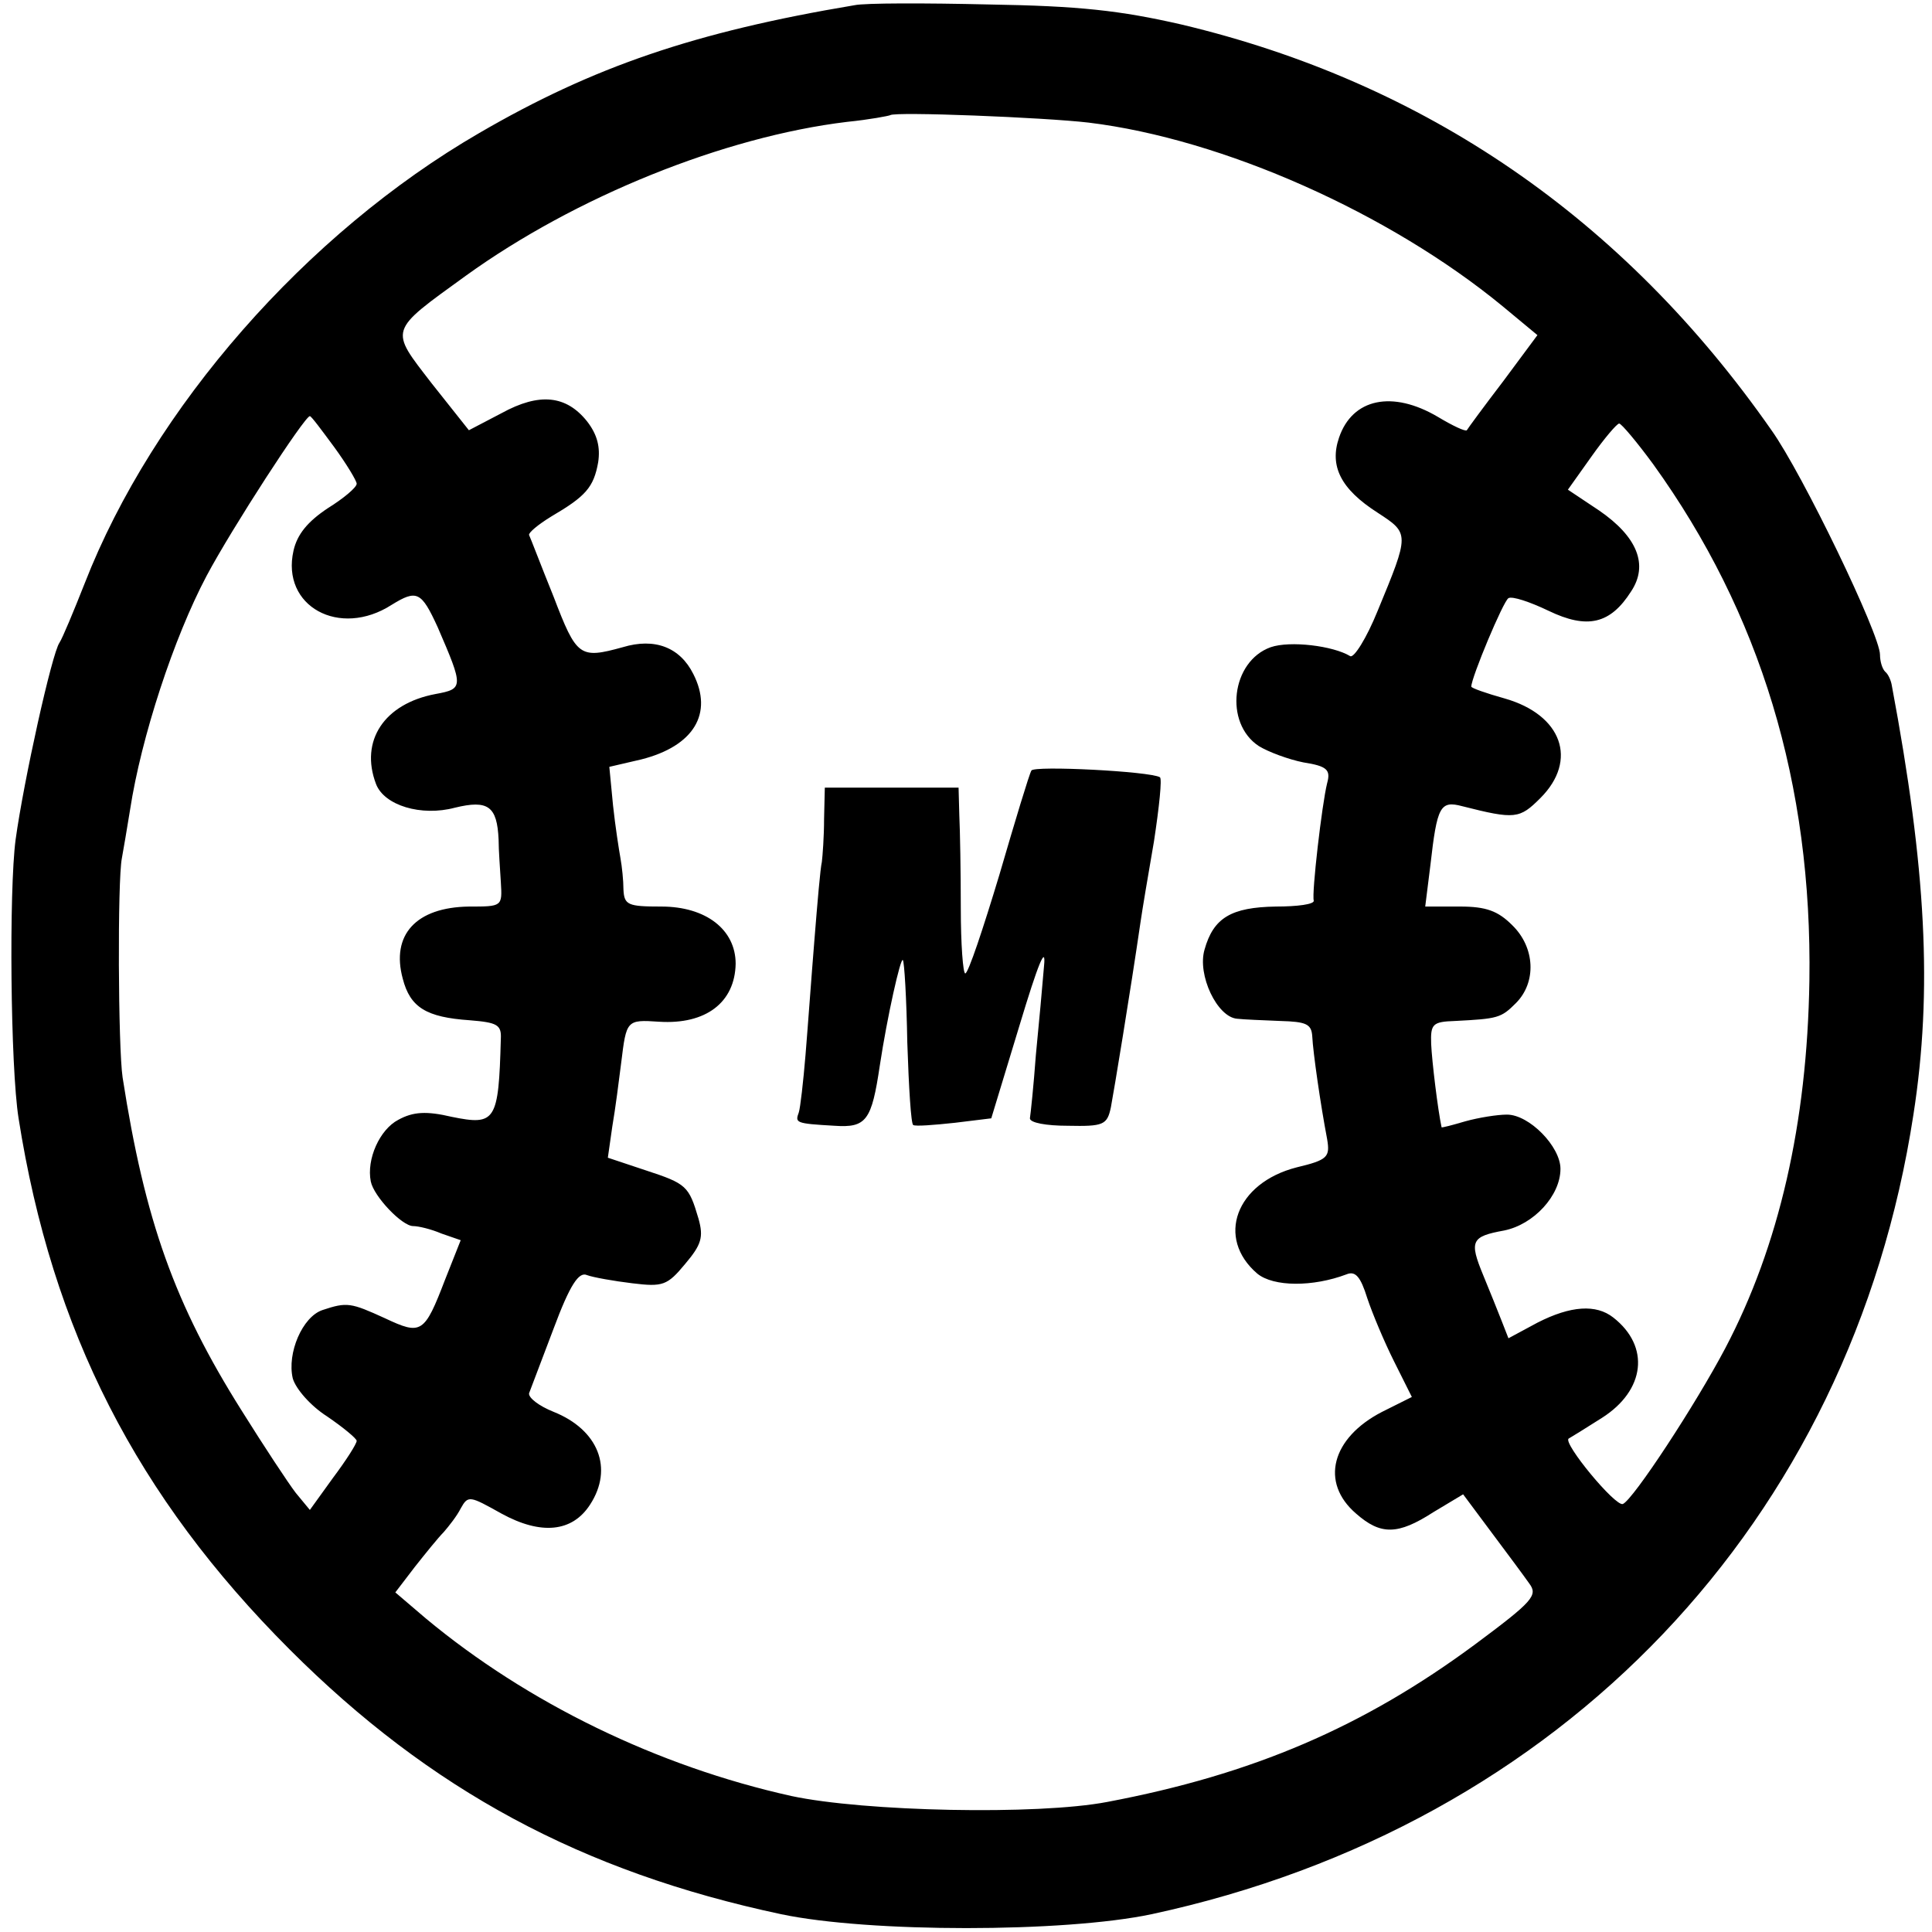
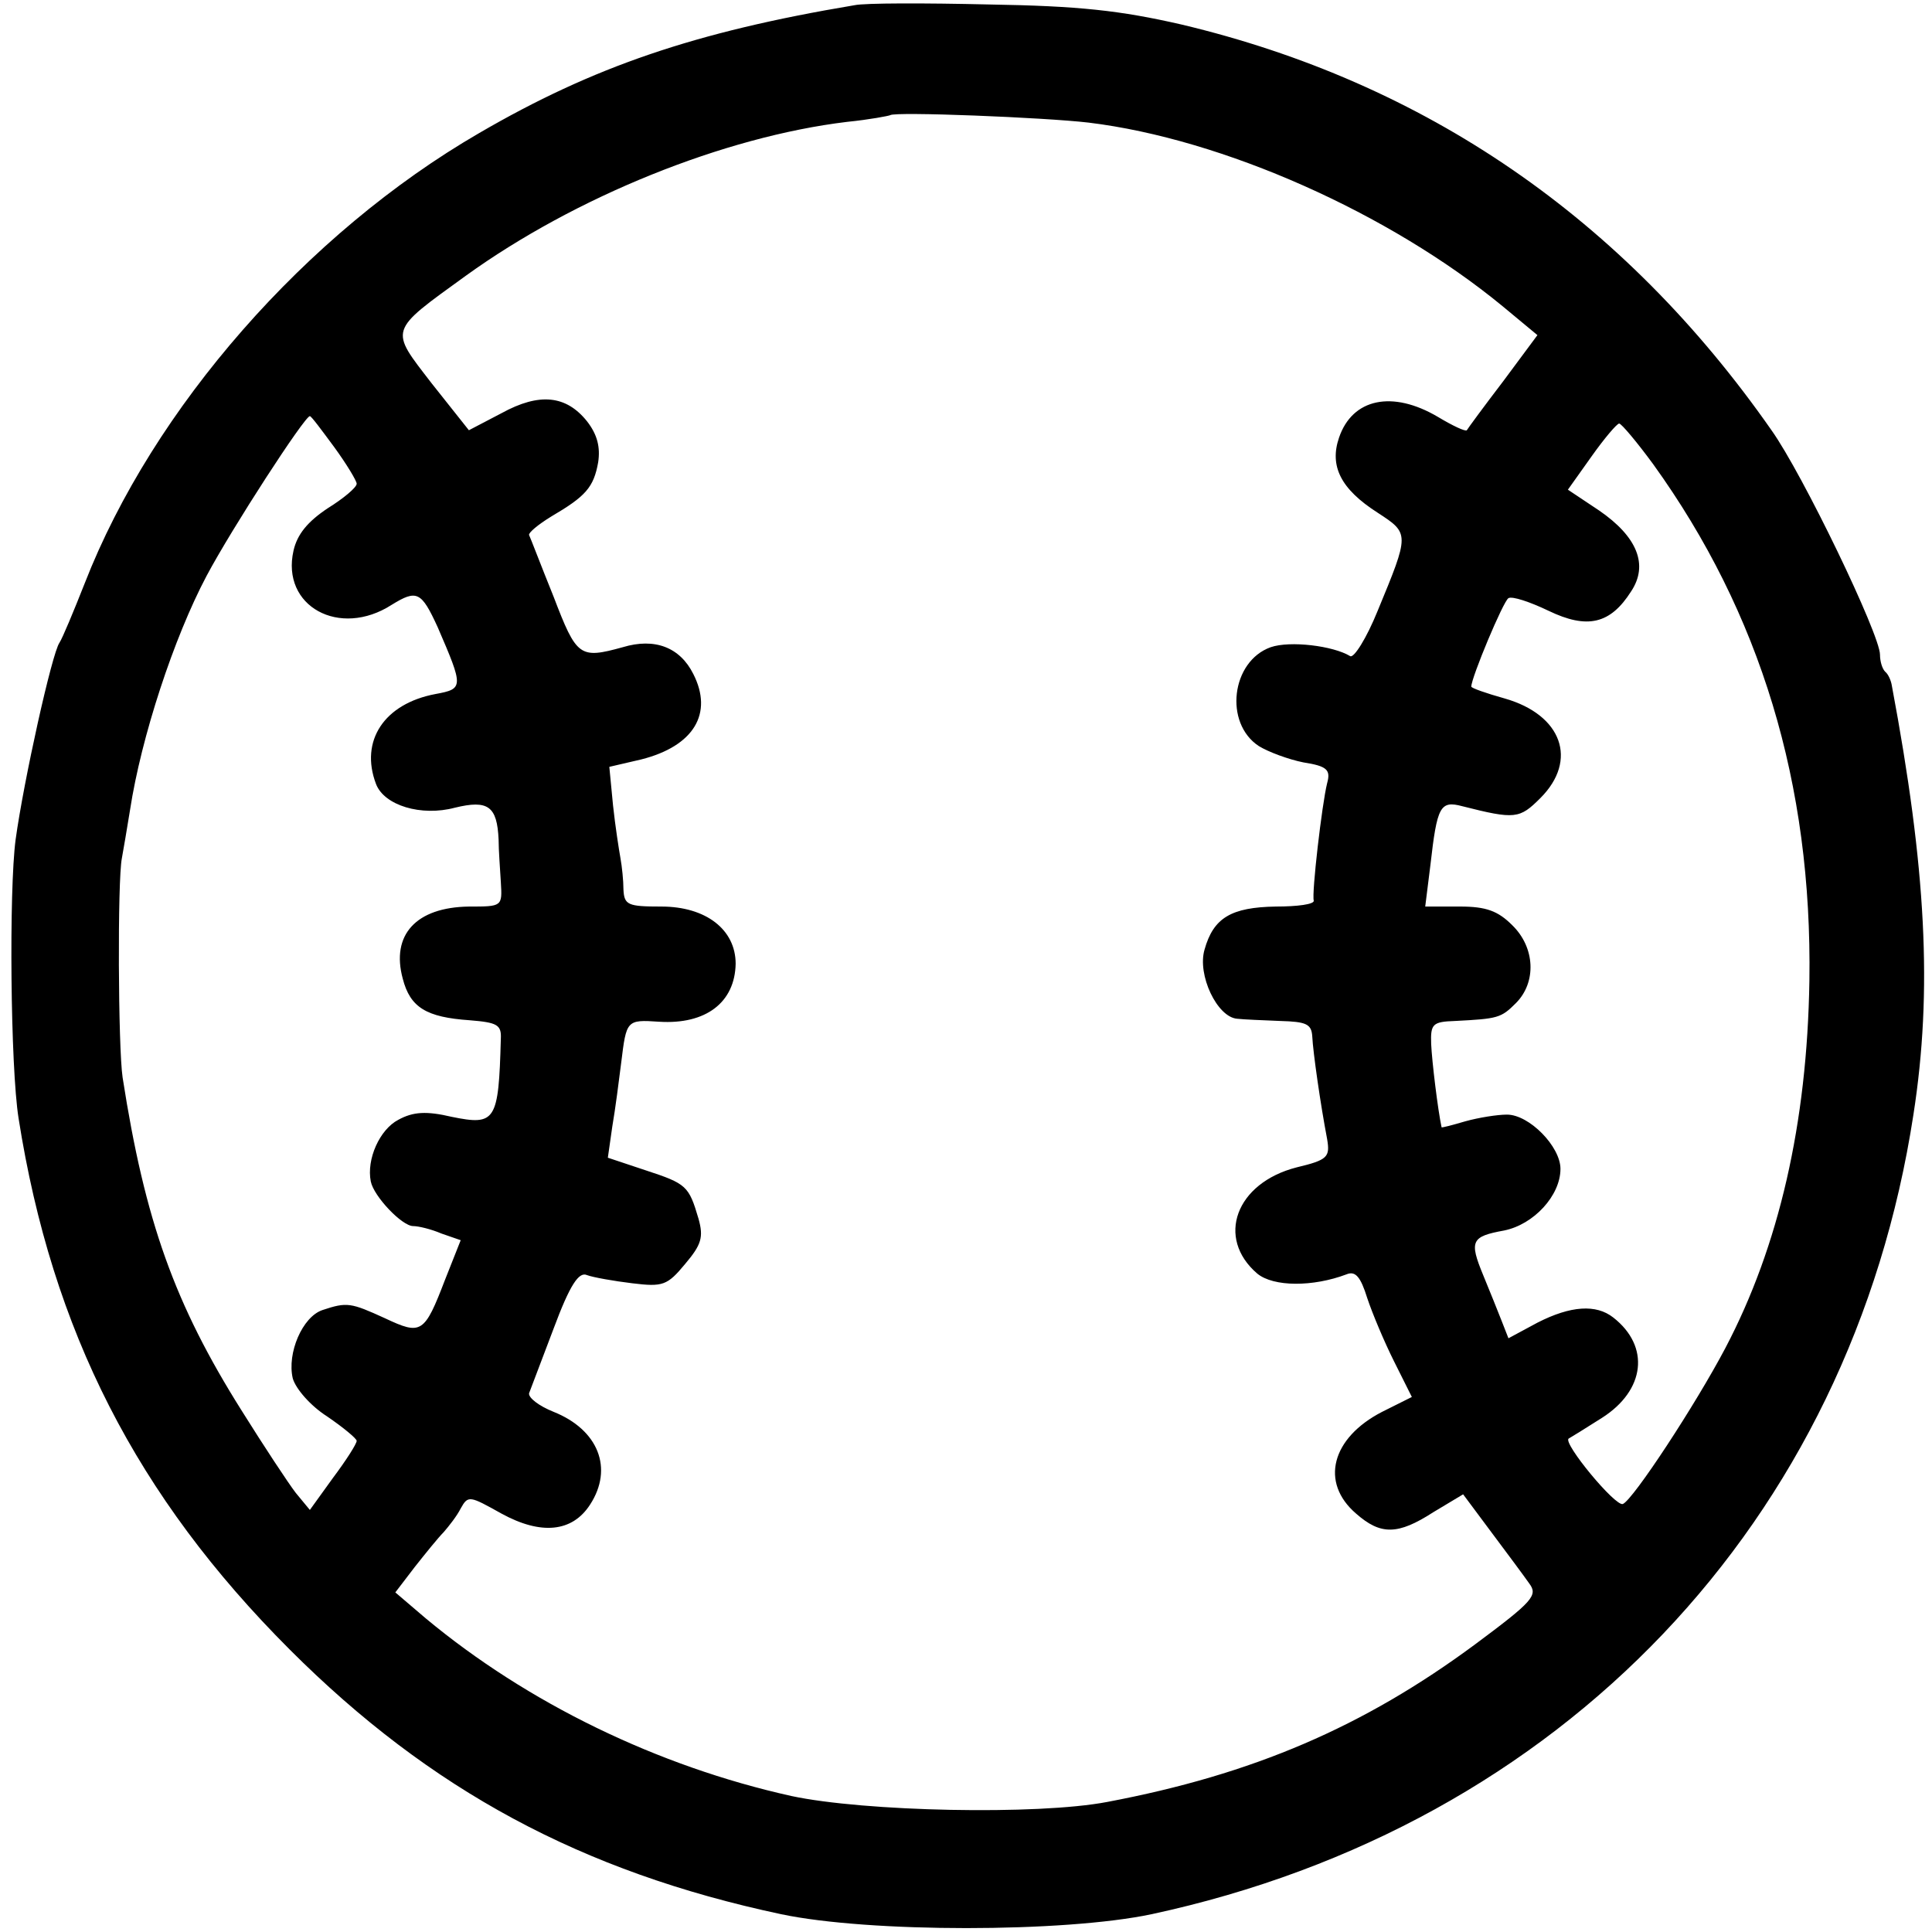
<svg xmlns="http://www.w3.org/2000/svg" version="1.0" width="260pt" height="260pt" viewBox="0 0 260 260" preserveAspectRatio="xMidYMid meet">
  <g transform="translate(0,260) scale(0.1,-0.1)" fill="#000000" stroke="none">
    <path d="M1150 2593 c-215 -36 -352 -83 -505 -172 -233 -135 -439 -370 -531 -606 -15 -38 -30 -74 -34 -80 -10 -14 -48 -185 -59 -265 -9 -68 -7 -306 4 -375 45 -286 159 -509 365 -715 189 -189 393 -299 661 -356 118 -25 381 -25 499 0 552 119 941 528 1025 1076 26 167 17 332 -29 577 -1 7 -5 16 -9 19 -4 4 -7 14 -7 23 0 27 -104 243 -146 302 -199 285 -466 468 -794 546 -83 19 -138 25 -260 27 -85 2 -166 2 -180 -1z m315 -158 c181 -22 405 -122 557 -247 l47 -39 -46 -62 c-26 -34 -48 -64 -49 -66 -2 -2 -19 6 -39 18 -61 36 -115 25 -133 -28 -13 -38 2 -69 52 -101 43 -28 43 -28 0 -132 -15 -37 -32 -64 -37 -61 -23 14 -81 21 -107 12 -53 -19 -63 -102 -16 -133 13 -8 40 -18 60 -22 32 -5 37 -10 32 -28 -7 -28 -21 -149 -18 -158 1 -5 -22 -8 -51 -8 -60 -1 -84 -15 -96 -58 -10 -34 17 -91 44 -93 8 -1 34 -2 58 -3 35 -1 42 -4 43 -21 1 -21 11 -91 20 -138 4 -24 1 -28 -41 -38 -82 -21 -109 -95 -53 -143 22 -18 75 -18 120 -1 12 5 19 -3 28 -32 7 -21 23 -59 36 -85 l24 -48 -40 -20 c-68 -35 -84 -95 -35 -137 33 -29 56 -29 104 2 l40 24 38 -51 c21 -28 44 -59 51 -69 12 -16 5 -24 -73 -82 -150 -111 -299 -175 -495 -212 -94 -18 -327 -13 -425 8 -180 40 -355 125 -492 239 l-41 35 26 34 c15 19 32 40 39 47 7 8 18 22 23 32 10 18 12 17 55 -7 53 -29 95 -25 119 12 32 49 11 101 -49 125 -20 8 -34 19 -33 25 2 5 17 45 33 87 22 59 34 77 45 72 8 -3 36 -8 61 -11 41 -5 47 -3 71 26 22 26 25 36 18 61 -13 44 -16 47 -71 65 l-51 17 6 42 c4 23 9 62 12 86 7 57 7 58 51 55 63 -4 102 26 103 78 0 46 -40 77 -100 77 -45 0 -50 2 -51 23 0 12 -2 31 -4 42 -2 11 -7 43 -10 71 l-5 52 43 10 c71 18 97 62 70 115 -18 36 -52 49 -95 36 -58 -16 -62 -13 -93 68 -17 42 -31 79 -33 83 -1 3 12 14 30 25 46 27 57 39 63 73 3 20 -1 37 -15 55 -28 35 -64 39 -115 11 l-44 -23 -50 63 c-57 74 -59 69 46 145 147 106 347 187 513 207 30 3 56 8 58 9 6 5 207 -3 267 -10z m-1015 -437 c16 -22 30 -45 30 -49 0 -5 -18 -20 -39 -33 -27 -18 -41 -35 -46 -57 -17 -75 62 -118 132 -73 34 21 40 18 62 -30 35 -81 35 -83 -3 -90 -69 -13 -102 -63 -80 -121 11 -29 61 -44 106 -32 45 11 57 2 59 -43 0 -14 2 -40 3 -57 2 -33 2 -33 -43 -33 -71 -1 -105 -38 -89 -97 10 -39 32 -52 90 -56 37 -3 43 -6 42 -25 -3 -111 -7 -117 -66 -105 -34 8 -52 7 -72 -4 -25 -13 -43 -53 -37 -83 4 -20 42 -60 57 -60 7 0 24 -4 38 -10 l26 -9 -21 -53 c-28 -73 -32 -75 -81 -52 -46 21 -51 22 -84 11 -27 -9 -48 -58 -40 -92 4 -14 24 -37 46 -51 22 -15 40 -30 40 -33 0 -4 -14 -26 -32 -50 l-31 -43 -19 23 c-10 13 -43 63 -73 111 -90 143 -130 255 -160 448 -6 40 -7 265 -1 295 2 11 7 40 11 65 15 98 59 232 103 315 34 64 132 215 139 215 2 0 16 -19 33 -42z m1775 -23 c144 -200 214 -430 210 -695 -3 -192 -41 -357 -113 -494 -40 -76 -124 -204 -138 -210 -10 -4 -81 82 -73 88 2 1 23 14 45 28 58 37 65 96 15 135 -23 18 -57 16 -102 -7 l-39 -21 -9 23 c-5 13 -16 40 -25 62 -19 46 -16 52 28 60 40 8 76 47 76 83 0 30 -42 73 -72 73 -13 0 -38 -4 -56 -9 -17 -5 -32 -9 -32 -8 -5 23 -13 89 -14 112 -1 27 2 30 32 31 58 3 62 4 82 24 28 28 26 75 -5 105 -19 19 -35 25 -70 25 l-47 0 7 56 c9 79 13 87 43 79 71 -18 77 -17 105 11 51 51 29 112 -48 134 -25 7 -45 14 -45 16 0 12 43 115 50 119 5 3 29 -5 54 -17 52 -25 83 -18 111 26 24 36 8 74 -43 109 l-42 28 32 45 c17 24 34 44 37 44 3 0 24 -25 46 -55z" />
-     <path d="M1388 1563 c-3 -5 -22 -68 -43 -140 -22 -73 -42 -133 -46 -133 -3 0 -6 39 -6 88 0 48 -1 104 -2 125 l-1 37 -90 0 -90 0 -1 -42 c0 -24 -2 -50 -3 -58 -2 -8 -6 -55 -10 -105 -4 -49 -9 -119 -12 -155 -3 -36 -7 -71 -9 -77 -5 -14 -5 -15 48 -18 43 -3 50 7 61 81 10 66 28 146 31 142 2 -2 5 -52 6 -111 2 -60 5 -110 8 -111 3 -2 28 0 56 3 l49 6 38 125 c25 83 36 110 33 80 -2 -25 -7 -79 -11 -120 -3 -41 -7 -79 -8 -85 0 -6 22 -10 51 -10 48 -1 53 1 58 25 4 21 26 154 40 250 2 14 10 62 18 108 7 46 11 84 8 86 -13 8 -170 16 -173 9z" />
  </g>
</svg>